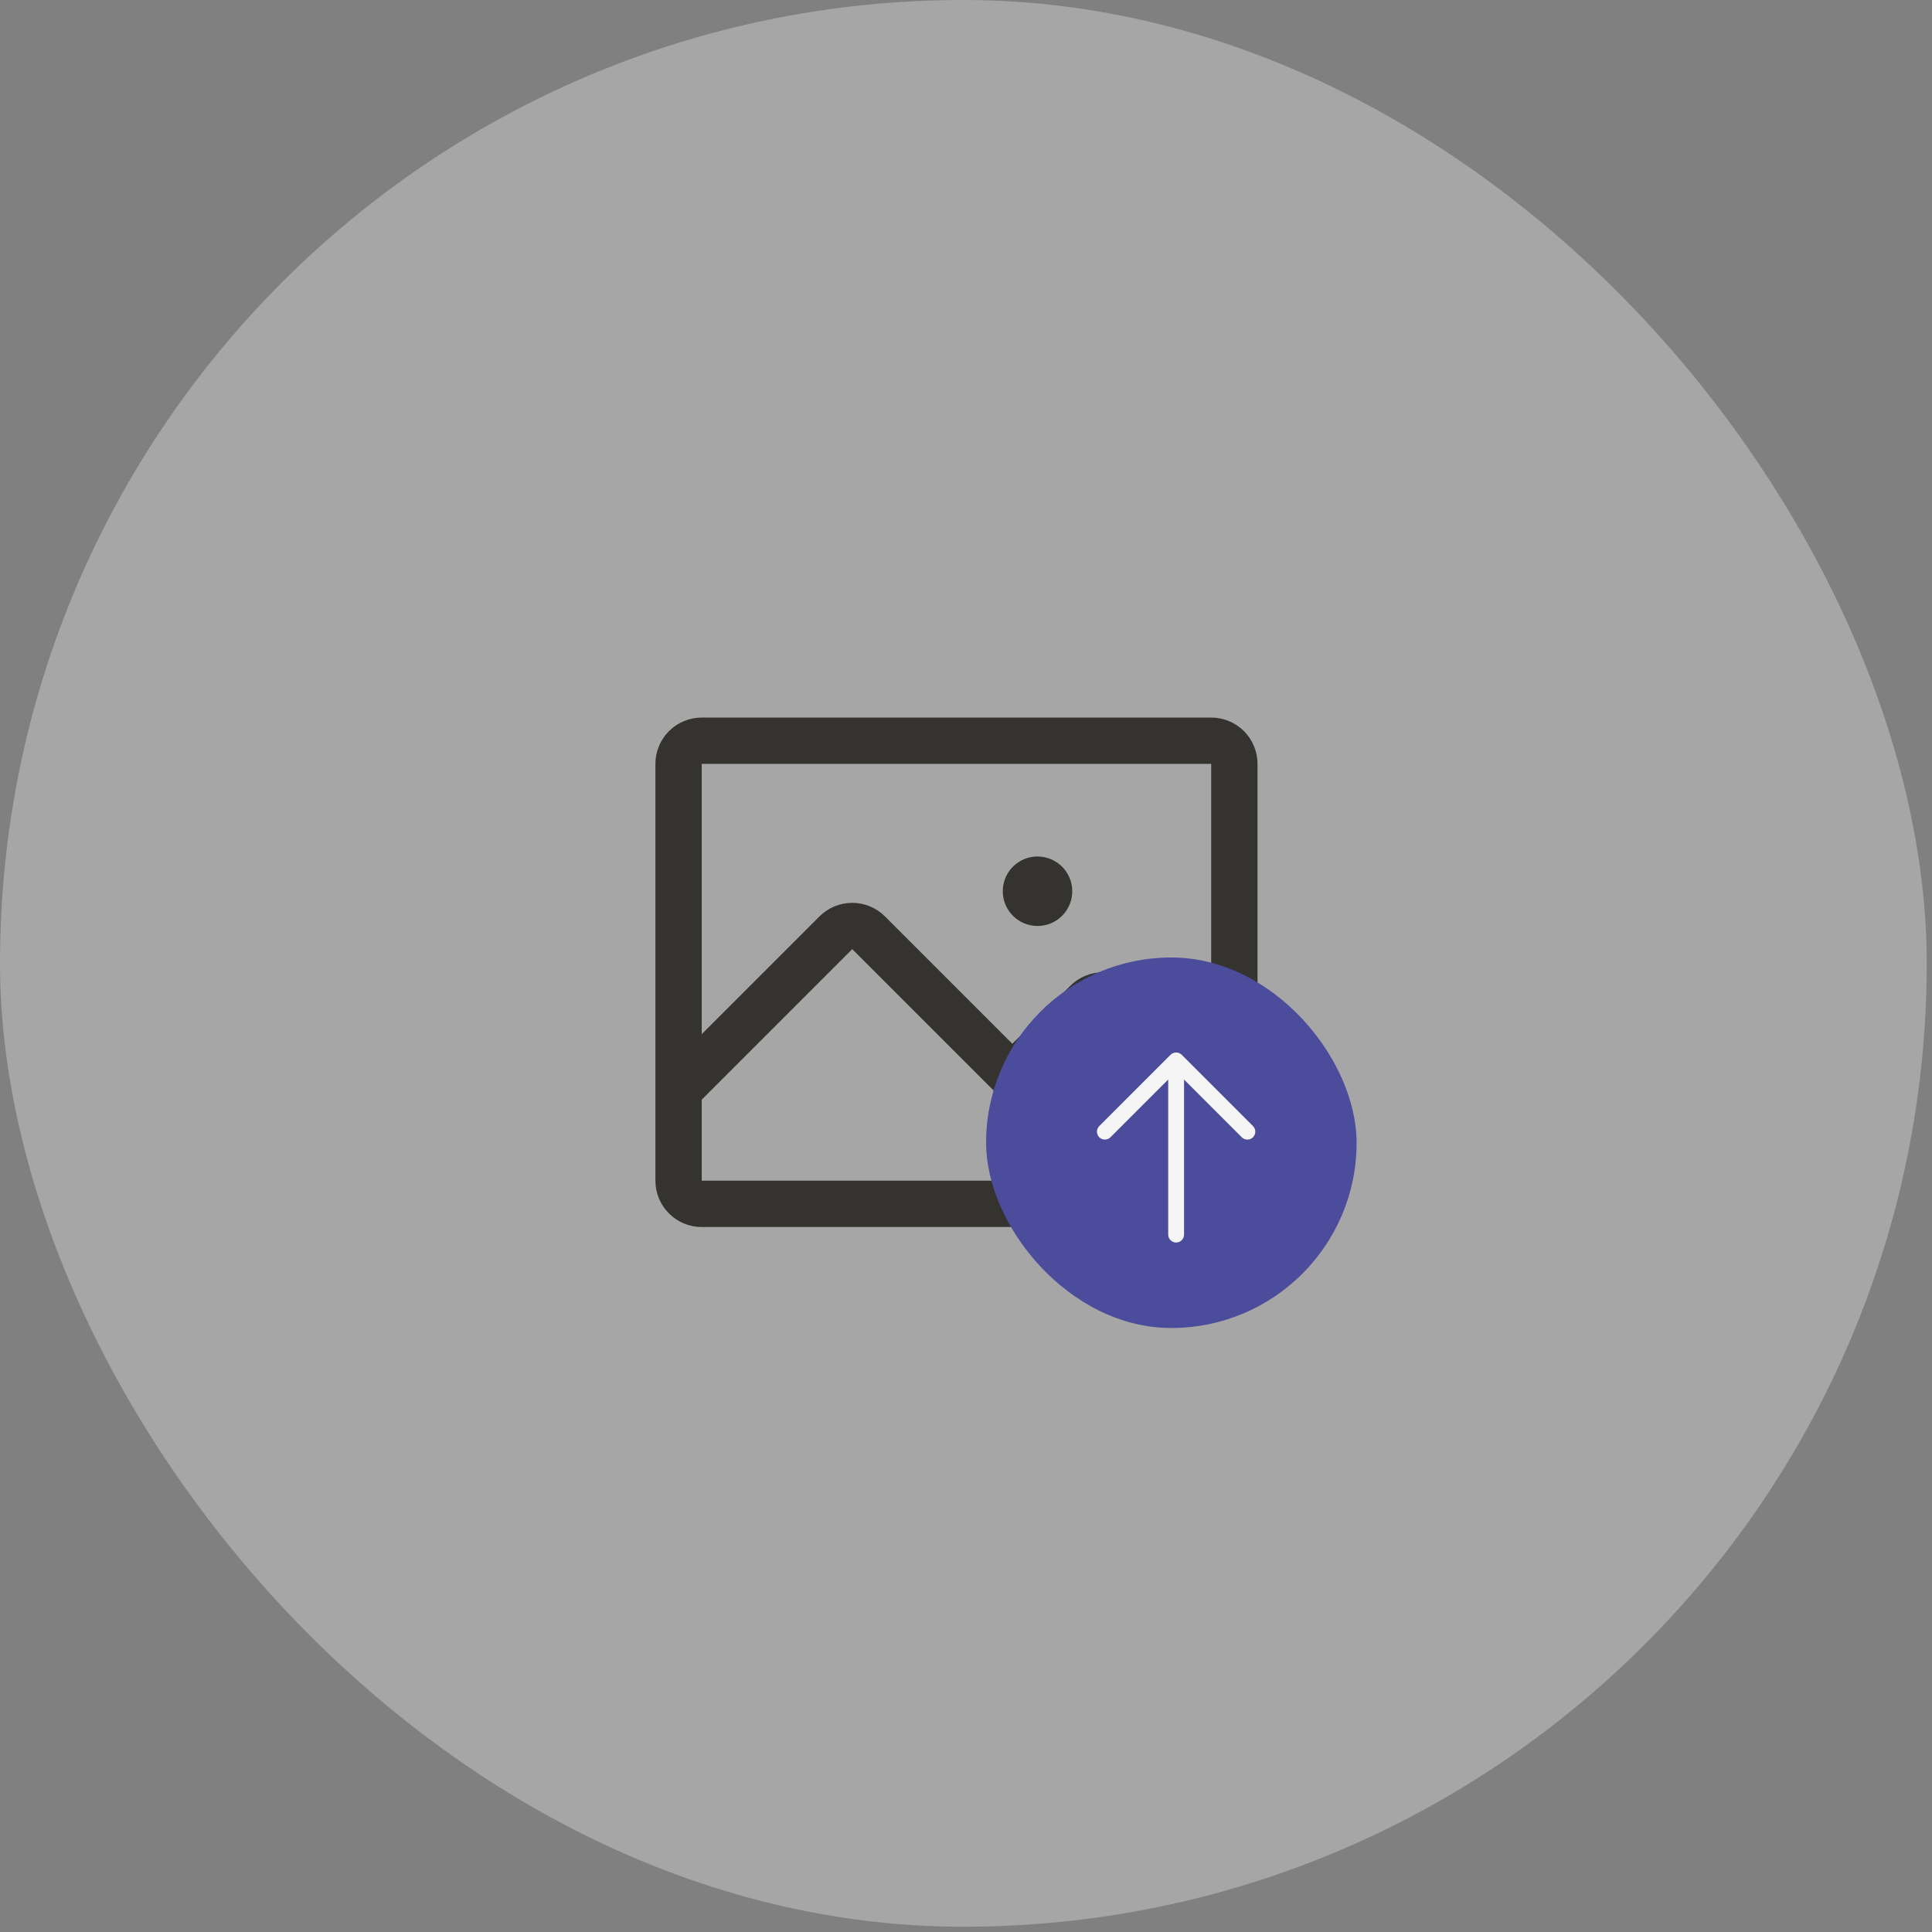
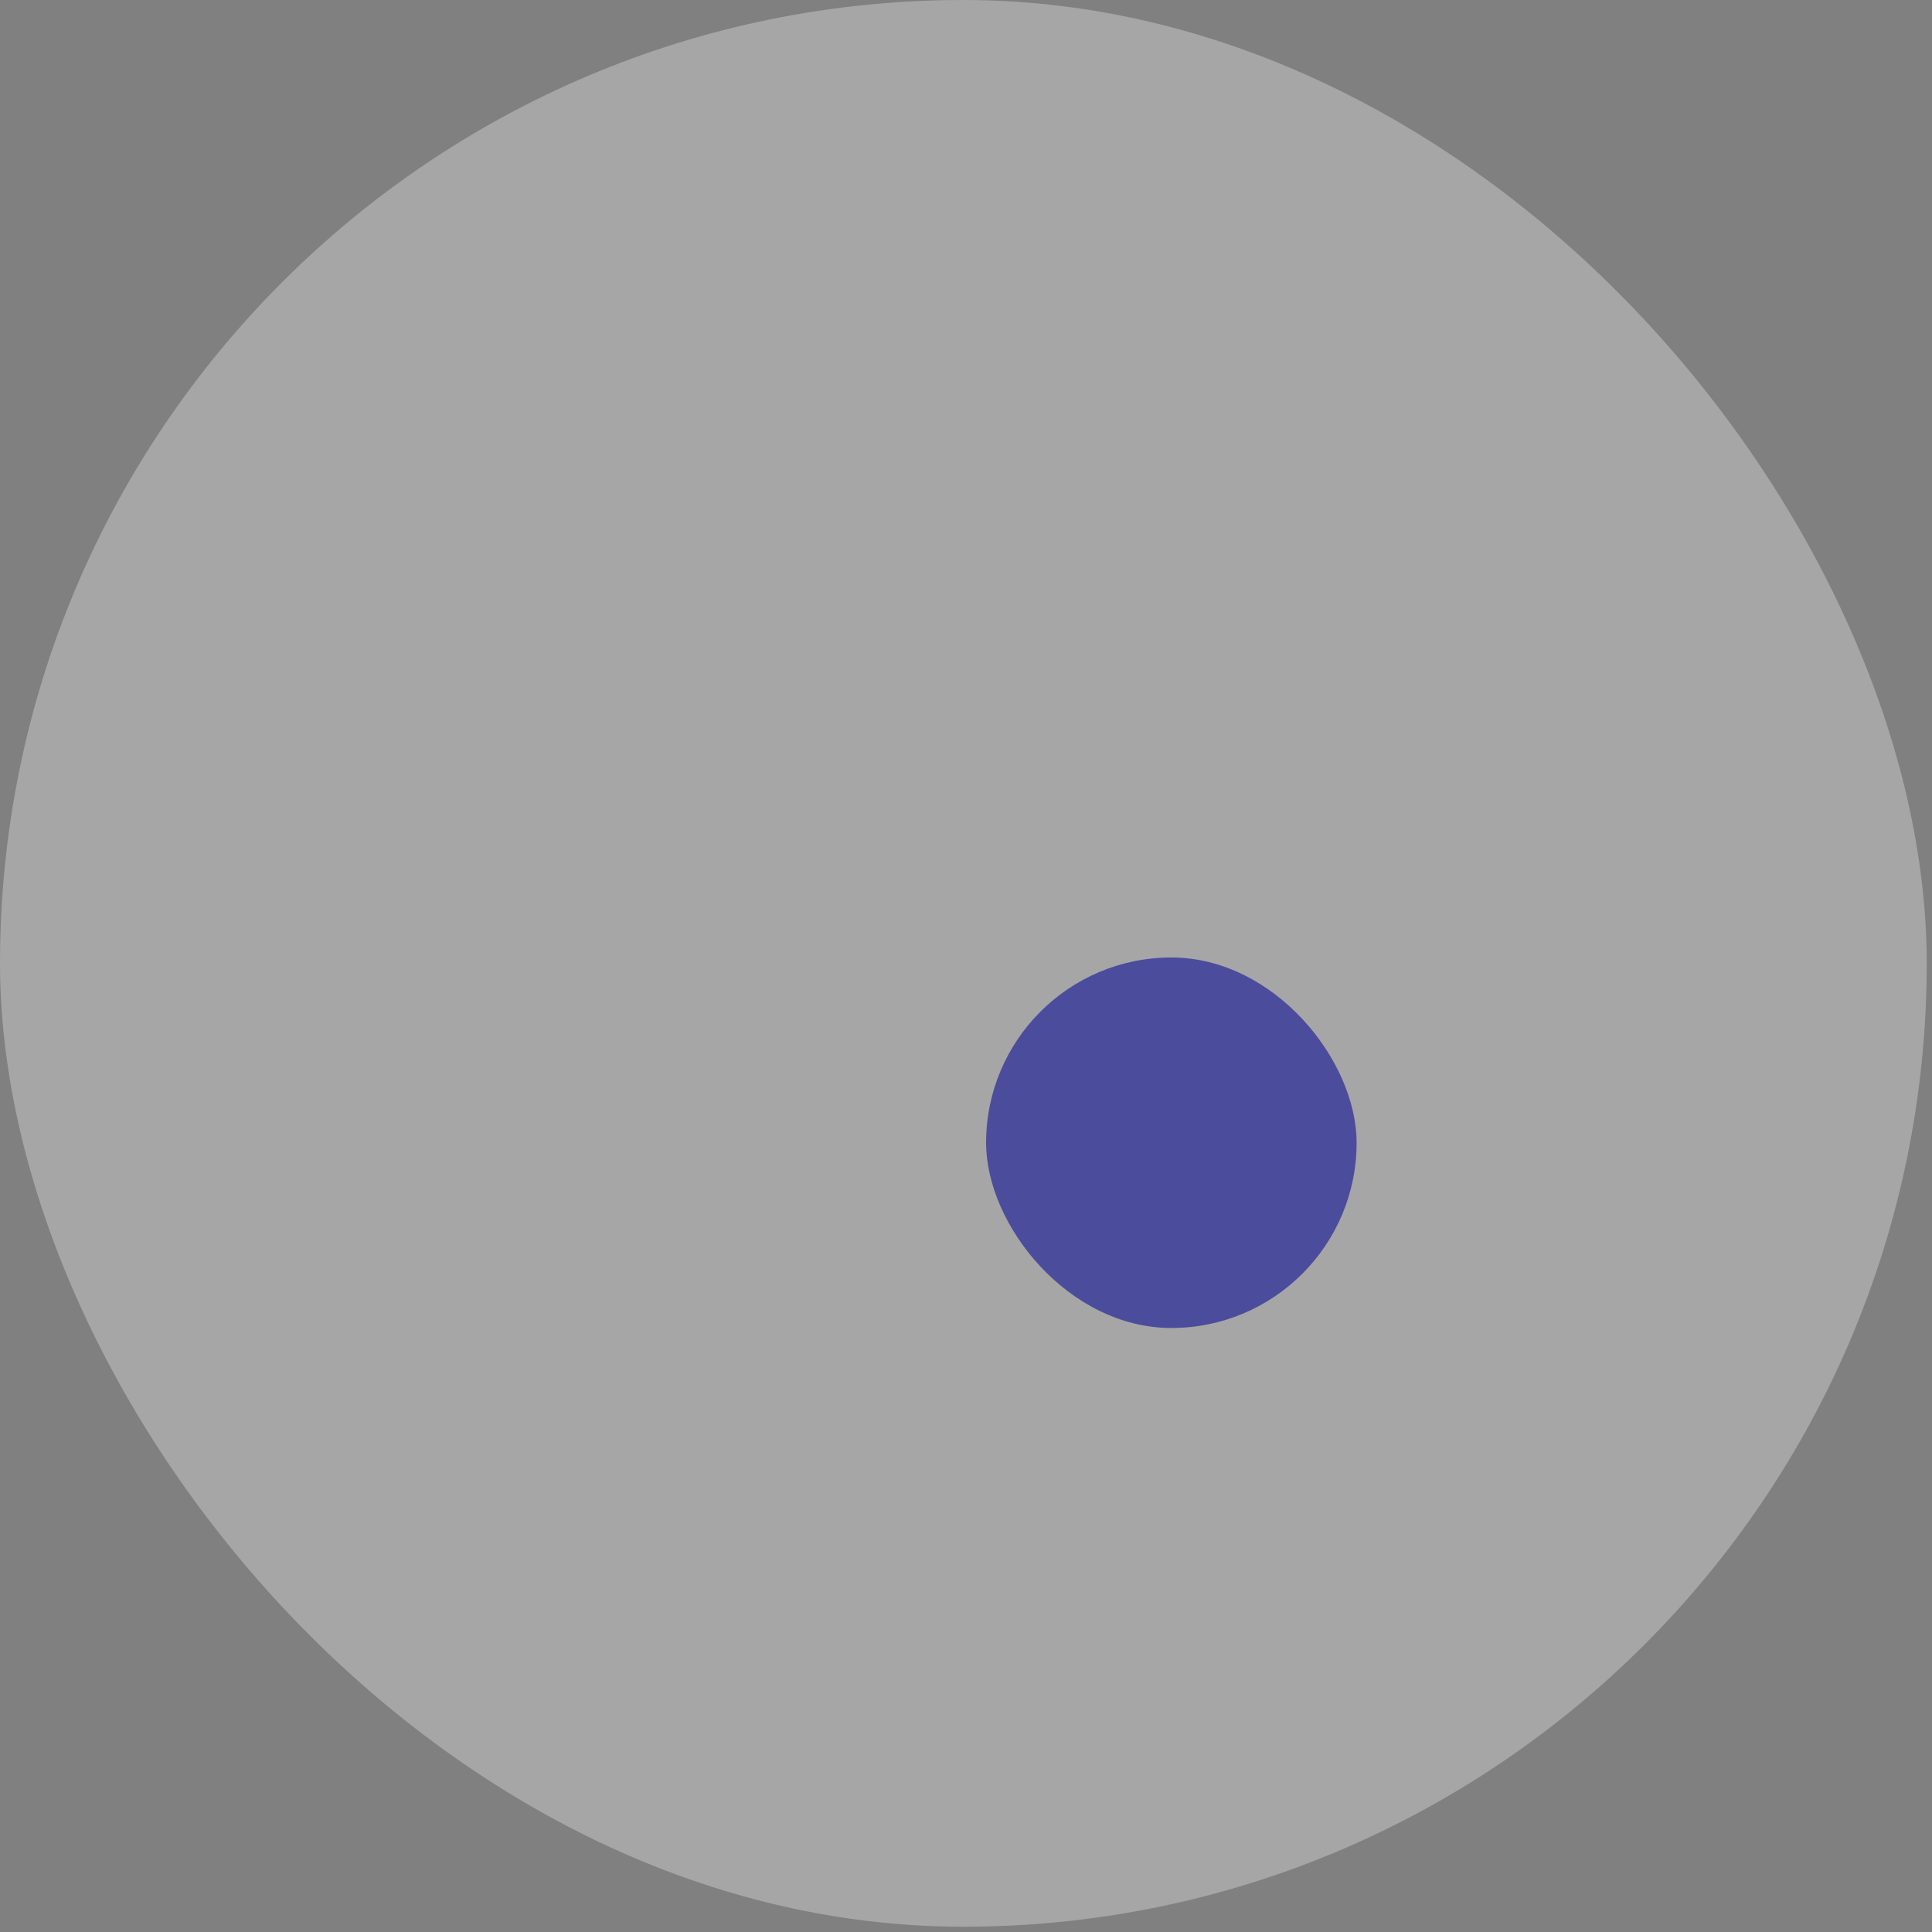
<svg xmlns="http://www.w3.org/2000/svg" width="122" height="122" viewBox="0 0 122 122" fill="none">
  <rect x="0" y="0" width="122" height="122" fill="#808080" stroke="none" />
  <rect width="121.667" height="121.667" rx="60.833" fill="#CDCCCC" fill-opacity="0.5" />
-   <path d="M76.483 45.312H44.312C43.536 45.312 42.792 45.62 42.244 46.168C41.695 46.717 41.387 47.461 41.387 48.236V74.558C41.387 75.334 41.695 76.078 42.244 76.626C42.792 77.175 43.536 77.483 44.312 77.483H76.483C77.259 77.483 78.003 77.175 78.551 76.626C79.1 76.078 79.408 75.334 79.408 74.558V48.236C79.408 47.461 79.1 46.717 78.551 46.168C78.003 45.62 77.259 45.312 76.483 45.312ZM76.483 48.236V67.018L71.718 62.255C71.446 61.983 71.124 61.767 70.769 61.62C70.414 61.474 70.034 61.398 69.65 61.398C69.266 61.398 68.885 61.474 68.53 61.62C68.175 61.767 67.853 61.983 67.581 62.255L63.925 65.91L55.883 57.868C55.334 57.32 54.591 57.012 53.815 57.012C53.04 57.012 52.296 57.32 51.748 57.868L44.312 65.304V48.236H76.483ZM44.312 69.44L53.817 59.935L68.441 74.558H44.312V69.44ZM76.483 74.558H72.577L65.997 67.978L69.652 64.322L76.483 71.155V74.558ZM63.322 56.279C63.322 55.845 63.451 55.421 63.692 55.06C63.933 54.7 64.276 54.419 64.676 54.253C65.077 54.087 65.518 54.043 65.944 54.128C66.369 54.212 66.76 54.421 67.067 54.728C67.374 55.035 67.582 55.426 67.667 55.851C67.752 56.277 67.708 56.718 67.542 57.119C67.376 57.519 67.095 57.862 66.734 58.103C66.374 58.344 65.95 58.473 65.516 58.473C64.934 58.473 64.376 58.242 63.965 57.83C63.553 57.419 63.322 56.861 63.322 56.279Z" fill="#343330" />
  <rect x="62.269" y="60.462" width="23.397" height="23.397" rx="11.699" fill="#4C4C9D" />
-   <path d="M79.122 71.815C79.076 71.862 79.021 71.899 78.96 71.924C78.899 71.949 78.834 71.962 78.769 71.962C78.703 71.962 78.638 71.949 78.577 71.924C78.516 71.899 78.461 71.862 78.415 71.815L74.769 68.169V77.961C74.769 78.094 74.716 78.221 74.623 78.315C74.529 78.409 74.402 78.461 74.269 78.461C74.136 78.461 74.009 78.409 73.915 78.315C73.822 78.221 73.769 78.094 73.769 77.961V68.169L70.123 71.815C70.029 71.909 69.902 71.962 69.769 71.962C69.637 71.962 69.509 71.909 69.416 71.815C69.322 71.722 69.269 71.594 69.269 71.462C69.269 71.329 69.322 71.202 69.416 71.108L73.915 66.608C73.962 66.562 74.017 66.525 74.078 66.5C74.138 66.475 74.203 66.462 74.269 66.462C74.335 66.462 74.4 66.475 74.46 66.5C74.521 66.525 74.576 66.562 74.623 66.608L79.122 71.108C79.169 71.154 79.206 71.21 79.231 71.27C79.256 71.331 79.269 71.396 79.269 71.462C79.269 71.527 79.256 71.592 79.231 71.653C79.206 71.714 79.169 71.769 79.122 71.815Z" fill="#F5F5F5" />
</svg>